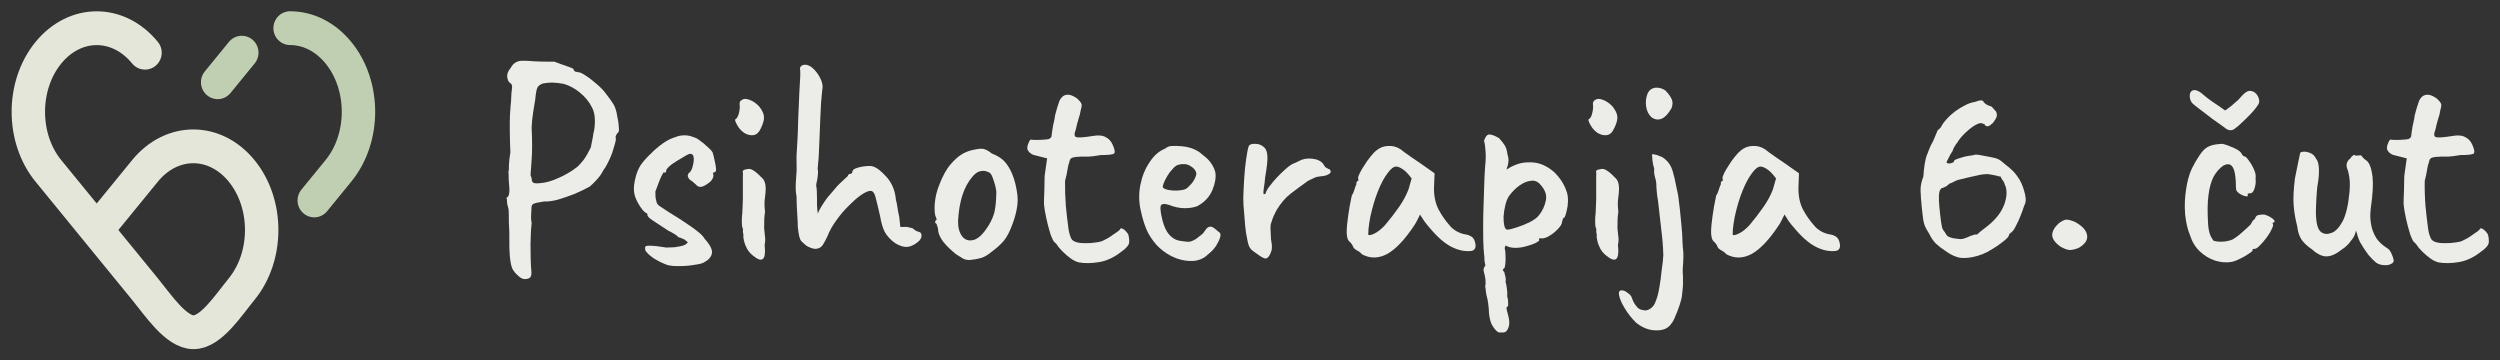
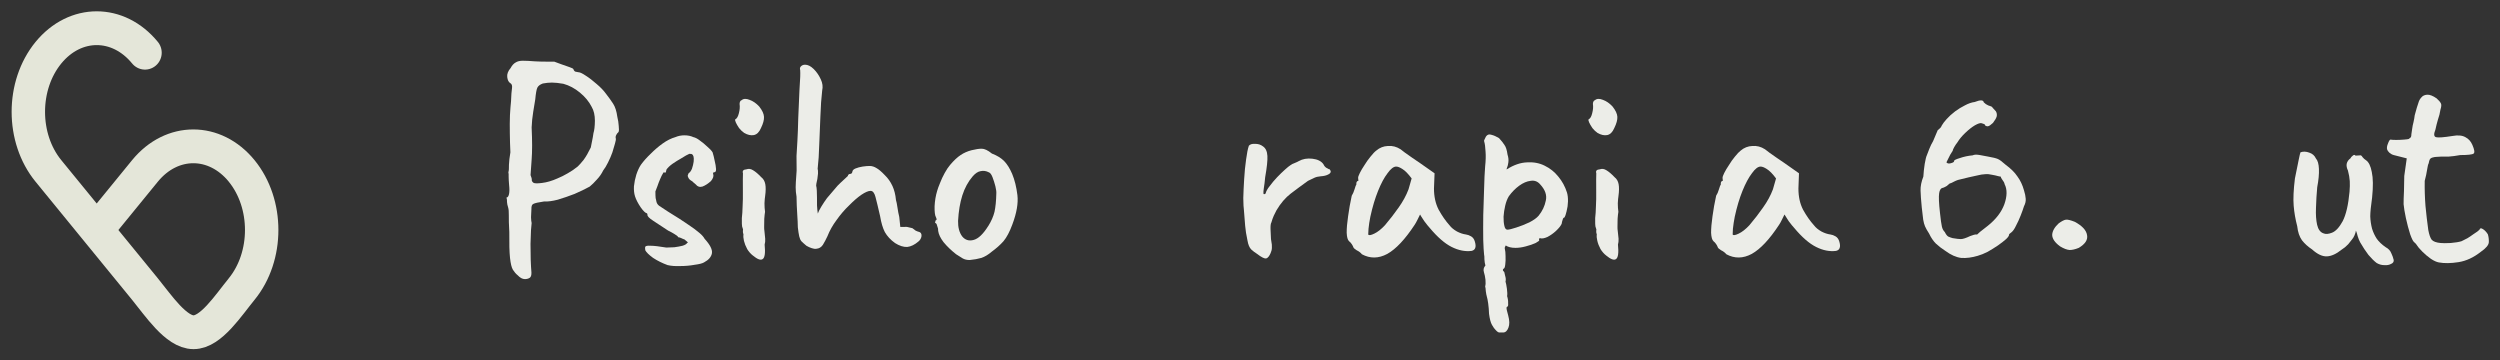
<svg xmlns="http://www.w3.org/2000/svg" viewBox="0 0 222 32">
  <rect x="0" y="0" width="222" height="32" fill="#333333" stroke="none" />
  <g fill="none" stroke-linecap="round" stroke-width=".786">
-     <path stroke="#c0cfb2" d="m7.344 13.172.568-.688c.63-.761.63-1.988 0-2.75-.314-.38-.725-.57-1.136-.57m-1.136.57-.568.688" transform="matrix(3.775 0 0 3.817 .181 -32.478)" />
    <path stroke="#e4e6d9" d="M5.636 15.234c.629-.762.629-1.988 0-2.75-.63-.761-1.643-.761-2.273 0L2.227 13.86m3.409-1.375c.629.762.629 1.988 0 2.75-.315.38-.72 1.003-1.131 1.003-.411 0-.827-.622-1.142-1.003l-2.272-2.75c-.63-.761-.63-1.988 0-2.75.63-.76 1.643-.76 2.272 0" transform="matrix(3.775 0 0 3.817 .181 -32.478)" />
  </g>
  <g fill="#ecede8">
    <path d="M7.486 15.002q-.085 0-.142-.092-.042-.042-.07-.127-.021-.077.021-.275.042-.197.176-.6.071-.268.113-.388.043-.127.043-.183 0-.078.014-.127.021-.057.021-.106.042 0 .085-.078.042-.077.07-.211.028-.12.05-.19.028-.078.028-.107.035-.056.07-.176.043-.12.127-.29.057-.21.127-.437.07-.232.141-.43.078-.205.127-.318.078-.218.12-.303.043-.092 0-.12-.049-.035-.028-.141.021-.106.148-.212.078-.091.156-.127.077-.042.183-.042.113 0 .282.014.127.007.268.007H9.8q.063.028.155.064l.162.063q.078.028.078.05 0 .042.028.056l.07.014q.05 0 .142.078.099.077.197.197.1.113.149.233.056.12.091.226.036.106 0 .303-.007.106-.035.212-.021.106-.05.141-.042.028-.077.07-.035.043-.035.078 0 .029-.057.12-.05.085-.127.205-.077.113-.176.233-.092.113-.177.19-.091.113-.218.212-.12.099-.219.162-.183.085-.41.17-.225.077-.437.134-.204.049-.338.042-.205.028-.268.056-.057.021-.085.12-.035.092-.07.19-.029.1-.029.135-.014.028-.07.17-.05.133-.113.317l-.113.367q-.05.176-.078.296-.028.099-.084.127-.057.028-.12.028zm.917-2.244q.028.029.204.007.177-.02.396-.105.14-.05.282-.12.148-.07.282-.156.07-.049.19-.155.12-.113.262-.289.02-.035.07-.134.057-.106.099-.198.063-.098.127-.289.063-.197.028-.324-.035-.184-.17-.332-.133-.148-.324-.205-.155-.028-.26-.028-.1 0-.22.021-.112.036-.162.099-.05.064-.134.268-.05.099-.141.29-.092.19-.155.366-.127.466-.24.748-.113.282-.141.36.007.078-.007.113-.014.028.014.063z" aria-label="P" transform="matrix(3.775 0 1.211 3.817 .181 -32.478)" />
    <path d="M10.95 14.677q-.17-.07-.29-.169-.112-.106-.126-.176.007-.057.028-.085.028-.028.134-.021.113 0 .353.042.084 0 .19-.007.113-.014.205-.035.099-.028.127-.064.035-.007.014-.028-.021-.028-.05-.056-.028-.007-.063-.029-.035-.02-.064-.02-.007-.036-.07-.078-.057-.043-.12-.078l-.275-.226q-.12-.098-.092-.14v-.037q-.05 0-.106-.141-.05-.141-.05-.254 0-.099.05-.233.057-.134.141-.268.092-.141.184-.233.134-.127.31-.254.177-.134.36-.24.184-.106.346-.148.113-.042.226-.042.12 0 .197.042.064.014.127.078.07.063.127.14.064.071.085.135 0 .084-.014.197-.007.106-.029.19-.02.078-.07.078l-.021.007q-.014 0-.014.036 0 .07-.106.162-.134.092-.24.127-.106.028-.141-.05-.028-.028-.043-.049-.014-.028-.042-.042l-.021-.021q-.021-.028-.021-.07 0-.029.021-.05l.021-.028q.057-.029.113-.106.056-.085.092-.163.035-.084.035-.12 0-.042-.014-.049-.007-.014-.064-.014-.077.028-.211.099-.134.063-.261.134-.12.07-.184.134l-.035.063q-.007.008-.035.008 0-.029-.043.02-.042.043-.105.128-.064.084-.12.169-.057.078-.085.12-.007.028-.028.092-.021.063-.021.12-.015.077.028.12l.17.14q.246.184.38.304.134.113.198.19.063.071.077.135.127.211.064.338-.064.127-.254.212-.07.035-.24.056-.17.029-.346.029-.176.007-.29-.022z" aria-label="s" transform="matrix(3.775 0 1.211 3.817 .181 -32.478)" />
    <path d="M13.024 14.452q-.056-.057-.084-.148-.022-.1-.015-.191.008-.092.036-.148 0-.057.014-.085.021-.035.014-.063-.007-.029.014-.1.021-.07.042-.133.05-.113.106-.275.064-.17.113-.332.057-.17.092-.29.042-.12.05-.147 0-.085.112-.092.085-.028.148.021.07.05.141.162.057.057.043.163-.014.105-.092.275-.028.056-.07.17-.036.112-.05.197-.028.056-.07.162-.036.099-.064.19-.014.036-.028.113-.014.078-.036.163-.02.077-.056.134-.063.289-.155.338-.085.05-.205-.084zm.713-2.85q-.05-.043-.085-.114-.028-.077-.035-.134-.007-.063.014-.07.063-.028.127-.141.07-.12.085-.212.007-.028.028-.056.021-.029.05-.036.084-.056.19-.007.106.042.176.155.064.134.035.24-.028.106-.155.261-.106.141-.219.163-.112.02-.211-.05z" aria-label="i" transform="matrix(3.775 0 1.211 3.817 .181 -32.478)" />
    <path d="M14.57 14.296q-.05.008-.106-.014-.057-.02-.106-.056-.057-.064-.085-.106-.021-.042-.014-.113.007-.077.035-.211.035-.113.085-.31.05-.198.113-.403.014-.106.05-.219.041-.12.084-.226.042-.105.063-.162.057-.19.106-.339.057-.155.134-.352.078-.205.19-.53.156-.423.234-.642.084-.218.12-.317.035-.099.049-.155 0-.057.05-.092.049-.035.105-.035.099 0 .17.099.07.098.091.24.021.133-.05.26-.112.254-.232.593l-.24.663q-.113.325-.219.565 0 .035-.028.113-.028.07-.056.127l-.057.106-.021.049q0 .035-.021.113-.021.077-.05.17-.02.07-.056.176-.028.105-.042.19.035-.056.134-.162.099-.106.197-.198.113-.099.233-.197.12-.106.205-.163.084-.056.148-.105l.07-.05q.008-.021.029-.035.02-.014.05-.014.02-.007.034-.014.014-.014.029-.043.02-.042.098-.07.078-.028.177-.043.099-.014.17-.014.084 0 .147.05.064.042.141.162.078.106.1.254.02.141-.022.325 0 .056-.021.176t-.028.219l-.05.232h.099q.063-.007.12.015l.056.014.057.056q.035.021.063.028.07.014.036.1-.036.077-.113.126-.17.113-.304.127-.134.007-.26-.092-.12-.112-.156-.254-.028-.14.007-.366.028-.31.035-.452.008-.141-.07-.141-.078 0-.247.092-.162.091-.367.247-.205.148-.402.338-.198.184-.339.381-.084.106-.17.198-.084.084-.183.091z" aria-label="h" transform="matrix(3.775 0 1.211 3.817 .181 -32.478)" />
    <path d="M18.09 14.558q-.092 0-.148-.036-.05-.035-.127-.099-.134-.14-.205-.282-.063-.14-.042-.26.021-.057.014-.107v-.056q-.035-.035-.021-.042.014-.015.028-.043.042 0 .028-.077-.014-.057.05-.247.07-.19.176-.36.042-.07.127-.184.085-.12.184-.232.105-.12.19-.19.176-.15.318-.227.14-.077.296-.113.155-.035.247-.035.099 0 .204.113.163.07.233.176.07.106.092.297.021.211-.035.494-.057.282-.339.684-.176.254-.332.388-.155.127-.36.247-.148.099-.282.141-.134.035-.296.05zm.692-.79q.162-.17.254-.332.091-.17.176-.417.028-.07.035-.176.007-.113 0-.212-.007-.098-.05-.113-.077-.049-.183-.028-.098.014-.225.12-.22.184-.388.445-.163.254-.29.592-.077.226-.02.36.063.127.239.085.183-.042.452-.325z" aria-label="o" transform="matrix(3.775 0 1.211 3.817 .181 -32.478)" />
-     <path d="M20.651 14.614q-.077-.014-.162-.085-.085-.077-.148-.169-.064-.092-.085-.162 0-.014-.021-.036l-.014-.02q-.028-.022-.035-.184 0-.17.02-.374.022-.205.05-.325.035-.113.106-.303.07-.198.12-.353l.19-.41-.282-.077q-.05-.014-.084-.056-.029-.042-.029-.07 0-.057.064-.142.063-.092.092-.092.035.008.127.008.098 0 .19-.008.092-.007.113-.014.028-.014.056-.035.029-.028.043-.078.035-.077.063-.134.028-.063.078-.148.05-.091.077-.155.036-.063.106-.176.036-.05.078-.12.042-.07.106-.12.063-.057.155-.064.092-.007.197.085.057.07.064.12.007.042-.056.141-.057.12-.135.233-.07.113-.134.233-.112.155-.042.176.07.021.395-.028.205-.035.297.028.091.056.105.176.022.17-.035.205-.056.035-.324.035-.17.029-.29.036h-.176q-.092.007-.12.007-.028 0-.085.014-.056.014-.084.05-.022.027-.05.084-.028.028-.084.148-.057.12-.142.261-.098.296-.169.586-.063.282-.113.557-.021.162.007.226.036.063.184.077.077.008.24 0 .169-.014.268-.042.077-.035.162-.07.085-.043.155-.085l.127-.07.064-.043q.035-.056.084-.014.05.035.078.12 0 .085-.035.183-.036.1-.261.226-.318.198-.6.24-.282.042-.466.007z" aria-label="t" transform="matrix(3.775 0 1.211 3.817 .181 -32.478)" />
-     <path d="M23.735 14.43q-.17.128-.381.149-.205.014-.396-.064-.19-.084-.317-.247-.099-.134-.148-.331-.043-.205-.007-.537.028-.296.183-.592.155-.297.381-.522.226-.233.466-.318.099-.063.183-.063.085-.007.247.007.162.02.254.07.099.05.148.12.113.106.149.212.035.106.028.205-.028.176-.205.416-.176.233-.466.367-.14.05-.317.05-.176 0-.353-.079-.148-.049-.197.029-.043.07-.064.324-.014.226.05.339.063.113.183.141.148.028.226.028.077-.007.197-.07l.127-.078q.036-.021.064-.042.035-.028.092-.085.042-.042.07-.056.035-.022.07-.022.05 0 .092.05.043.042.07.077.043.022-.006.113-.05.085-.162.205-.113.113-.262.205zm-.036-1.523q.064-.029.148-.1.092-.07.156-.154.07-.085.07-.135 0-.091-.099-.155-.091-.063-.268-.02-.07.02-.162.098-.092.07-.176.162-.085.092-.141.17-.05.077-.05.098.021.036.113.057.099.02.212.014.12-.007.197-.035z" aria-label="e" transform="matrix(3.775 0 1.211 3.817 .181 -32.478)" />
    <path d="M24.899 14.416q-.064-.049-.106-.105-.042-.064-.021-.205.02-.198.056-.346.035-.155.085-.353.014-.084.077-.289.071-.204.163-.444.091-.24.19-.452.099-.219.17-.324.063-.05.162-.043.106 0 .162.057.078.063.035.225-.042.156-.211.494-.064.156-.113.254-.043.092-.05.127 0 .029.05 0 .042-.077.155-.176.113-.106.24-.205.127-.098.24-.176.113-.078.155-.099.057-.035.127-.056.078-.028.106-.043.162-.077.339-.056.176.021.218.127.007.056.043.085l.042.028q.028 0 .028.021l.007.021q0 .05-.084.085-.078.035-.19.042-.093.007-.163.036l-.17.07q-.268.155-.5.296-.233.142-.46.388l-.105.127q-.05.064-.106.156-.035.035-.07.155-.036.12-.064.233-.021.106-.021.127l-.021.07q-.021.064-.07.127-.085.113-.149.127-.063.007-.176-.106z" aria-label="r" transform="matrix(3.775 0 1.211 3.817 .181 -32.478)" />
    <path d="M27.361 14.423q-.028-.056-.092-.091-.056-.043-.056-.07 0-.029-.014-.071-.014-.043-.042-.07-.036-.043.007-.198.049-.156.155-.381.106-.233.24-.48.056-.057.113-.148.056-.092.084-.12 0-.029.021-.05.022-.028.05-.028l.014-.063q.007-.036.078-.12.07-.085.169-.184.099-.106.205-.197.112-.1.183-.142.148-.098.303-.105.163-.014.276.077l.077.078.134.12q.078.063.148.127l.261.233-.127.352q-.091.283-.049.494.05.212.141.367.035.078.127.141.092.057.19.07.057.008.106.043.05.035.05.113 0 .106-.042.162-.036.05-.106.064-.233.028-.438-.092-.204-.12-.374-.444-.028-.043-.077-.156-.043-.12-.05-.155l-.098.12q-.064.078-.106.12-.501.508-.861.677-.36.163-.6.008zm.296-.458q.015.035.149-.021.14-.057.317-.198.24-.204.452-.41.218-.21.367-.422l.155-.254q-.07-.163-.148-.22-.07-.056-.127-.056-.092 0-.254.156-.163.148-.353.409-.19.26-.374.6-.078.148-.134.282z" aria-label="a" transform="matrix(3.775 0 1.211 3.817 .181 -32.478)" />
    <path d="M30.099 16.244h-.078q-.042.007-.078-.057-.028-.035-.049-.12-.021-.077.014-.26.035-.12.057-.24.02-.113.02-.17 0-.028.015-.113.021-.077.021-.113.035-.056.057-.155.02-.099.02-.176 0-.085.085-.155 0-.057.022-.142.028-.084.028-.112.02-.1.091-.346.078-.254.184-.572l.219-.62q.105-.304.19-.516.085-.197.12-.345.042-.156.042-.226 0-.028.015-.042.014-.022.063-.078.07-.07.141-.042.078.02.155.077.057.092.078.162.028.064 0 .22 0 .105-.042.19-.036.077-.07.12-.03.042-.015.035.296-.155.53-.162.232-.014.387.077.162.092.24.254.085.163.085.367 0 .085-.043.212-.042.12-.105.226-.057.105-.1.148-.027 0-.056.05-.028.041-.056.098-.056.07-.184.162-.12.085-.246.141-.127.05-.184.029l-.021.007q-.014.007-.014.042 0 .014-.106.063-.106.043-.254.078-.141.035-.254.035-.148 0-.212-.056-.014.014-.035.042-.014.028-.014.05 0 .042-.035.155-.029.106-.07.197-.043.1-.079.1l-.014.02q-.014.022.014.057l-.007.077q0 .085-.035.142 0 .056-.021.169-.021.113-.05.17 0 .084-.028.161-.02.085-.05.085-.027.007-.034.085-.007.084-.007.12-.008.176-.085.282-.078.113-.162.113zm.868-2.392q.056 0 .225-.05.17-.049.346-.12.176-.077.268-.155.184-.162.282-.352.106-.19-.014-.381-.056-.1-.197-.078-.134.014-.304.113-.169.099-.324.247-.085.092-.155.219-.071.127-.12.254-.043.127-.05.218-.007.085.043.085z" aria-label="p" transform="matrix(3.775 0 1.211 3.817 .181 -32.478)" />
    <path d="M33.097 14.452q-.056-.057-.084-.148-.022-.1-.014-.191.007-.092.035-.148 0-.057.014-.085.021-.035.014-.063-.007-.029.014-.1.021-.07.042-.133.05-.113.106-.275.064-.17.113-.332.057-.17.092-.29.042-.12.05-.147 0-.085.112-.092.085-.028.148.021.07.05.141.162.057.057.043.163-.014.105-.092.275-.028.056-.07.17-.036.112-.05.197-.028.056-.07.162-.036.099-.064.19-.014.036-.028.113-.014.078-.035.163-.022.077-.057.134-.063.289-.155.338-.085.05-.205-.084zm.713-2.85q-.05-.043-.085-.114-.028-.077-.035-.134-.007-.063.014-.07.064-.028.127-.141.07-.12.085-.212.007-.028.028-.056.021-.029.05-.036.084-.056.19-.007.106.042.176.155.064.134.036.24-.029.106-.156.261-.106.141-.218.163-.113.02-.212-.05z" aria-label="i" transform="matrix(3.775 0 1.211 3.817 .181 -32.478)" />
-     <path d="M34.113 16.046q-.155.155-.402.148-.24 0-.41-.176-.112-.162-.161-.339-.05-.169-.036-.296.014-.12.1-.12.034 0 .077.021.035.028.07.064.036.042.036.099 0 .105.042.183.035.085.127.092.078.028.19-.036.113-.063.19-.19.071-.092.17-.29.099-.197.19-.416.1-.211.149-.345.085-.29.141-.586.064-.303.134-.65.028-.19.064-.324.042-.14.042-.169 0-.028.007-.113.007-.092.042-.162 0-.106.022-.205.028-.099.028-.127.02-.02.063-.007.05.007.106.035.057.022.092.057.056.056.077.12.029.056.029.183t-.036.402q0 .043-.02.177-.022.127-.057.29l-.07.317q-.036.148-.057.247l-.064.232q-.035.127-.042.177-.007.042-.05.17-.042.12-.091.239-.043.12-.05.17-.007.028-.042.133-.028.106-.127.325-.035.085-.127.226-.092.14-.19.268-.092.127-.156.176zm1.087-4.805q-.078-.091-.05-.254.029-.169.142-.317.091-.106.211-.12.127-.014.219.063.078.12.085.212.007.085-.07.198-.177.197-.311.247-.134.049-.226-.029z" aria-label="j" transform="matrix(3.775 0 1.211 3.817 .181 -32.478)" />
    <path d="M35.934 14.423q-.029-.056-.092-.091-.057-.043-.057-.07 0-.029-.014-.071-.014-.043-.042-.07-.035-.043.007-.198.05-.156.155-.381.106-.233.24-.48.057-.057.113-.148.057-.092.085-.12 0-.029.021-.05.021-.028.05-.028l.013-.063q.008-.036.078-.12.07-.085.17-.184.098-.106.204-.197.113-.1.183-.142.149-.098.304-.105.162-.014.275.077l.078.078.134.12q.077.063.148.127l.26.233-.126.352q-.092.283-.05.494.05.212.142.367.035.078.127.141.091.057.19.07.057.008.106.043.05.035.05.113 0 .106-.043.162-.035.05-.106.064-.233.028-.437-.092-.205-.12-.374-.444-.028-.043-.078-.156-.042-.12-.05-.155-.027.035-.098.12-.063.078-.106.12-.5.508-.86.677-.36.163-.6.008zm.296-.458q.014.035.148-.021.141-.057.318-.198.24-.204.451-.41.219-.21.367-.422l.155-.254q-.07-.163-.148-.22-.07-.056-.127-.056-.092 0-.254.156-.162.148-.353.409-.19.26-.374.6-.077.148-.134.282z" aria-label="a" transform="matrix(3.775 0 1.211 3.817 .181 -32.478)" />
    <path d="M41.84 14.459q-.234.063-.41.05-.17-.022-.318-.163-.098-.078-.169-.17-.063-.091-.085-.232-.035-.106-.042-.17-.007-.063.007-.155.021-.092.057-.282.056-.254.098-.395.043-.148.17-.325.056-.148.127-.296.077-.155.113-.198l.105-.148q.071-.099.149-.183.07-.092.127-.17l.063-.084q.035-.021.064-.043.035-.02.07-.07.057-.064.162-.148.113-.092.254-.177.142-.084.276-.14.14-.064.254-.078.225-.078.211.007l.036.042q.042.035.098.05.029.007.043.049l.042.07q.014.057-.021.12-.035.057-.134.148-.099.071-.141.078-.036.007-.064-.021.007-.028-.028-.035l-.035-.014q-.043-.015-.177.049-.127.063-.282.176-.148.106-.254.219-.063.056-.113.113-.05.056-.063.085-.092.091-.163.183l-.07.085q.021.042.099.02.084-.02.091-.049 0-.028.156-.07.162-.05.324-.064.064-.028.17-.007.112.021.183.036.155.028.212.056.056.028.14.134.142.134.191.275.057.134.05.318 0 .113-.022.197-.02.085-.098.177-.057.091-.149.218-.091.127-.183.233-.085.106-.148.148-.028.015-.057.036l-.02.014q-.008.042-.107.113-.091.063-.24.148-.14.077-.289.148-.148.064-.26.092zm-.46-.41q.12.022.184.022.07 0 .24-.07.056-.015.099-.03.05-.013.077-.006l.092-.064q.099-.063.226-.14.36-.227.55-.502.19-.282.155-.465.007-.05-.02-.1-.022-.056-.015-.077-.021 0-.07-.014-.043-.014-.12-.028-.078-.021-.156-.014-.07 0-.225.035-.149.028-.459.099-.05.014-.113.042-.056.028-.113.043-.028.02-.084.056-.057.028-.1.042-.077.007-.133.127-.057.12-.127.459-.05.233-.057.317-.007.078.028.127.015.085.05.106.042.021.092.036z" aria-label="6" transform="matrix(3.775 0 1.211 3.817 .181 -32.478)" />
    <path d="M44.273 14.275q-.14.05-.232.05-.092-.007-.198-.085-.141-.134-.099-.268.05-.134.24-.268.134-.078.198-.085.063-.007.19.05.219.14.19.31-.02.162-.289.296z" aria-label="." transform="matrix(3.775 0 1.211 3.817 .181 -32.478)" />
-     <path d="M47.773 14.6q-.205.035-.388-.028-.177-.064-.29-.212-.112-.148-.112-.374-.021-.212.042-.494.07-.29.205-.571.134-.29.296-.494.141-.17.282-.31.141-.142.254-.191.099-.043.205-.057.106-.014.162-.014.113.028.247.1.134.07.134.154l.014.021.021.015q.043 0 .078.098.042.092.056.212.015.12-.028.198-.028.134-.106.247-.07.105-.127.105-.028 0-.056.007-.021 0-.021.036 0 .035-.05.028-.049-.007-.105-.042-.057-.036-.078-.092 0-.035.021-.106.028-.078.057-.212.042-.197-.008-.26-.042-.064-.183-.008-.176.099-.318.261-.14.163-.26.43-.12.262-.226.678-.043.162-.029.275.022.106.043.113.099.028.247.014.155-.021.233-.063.112-.057.232-.141.127-.085.233-.163.035-.02.078-.07.042-.057.099-.085.056-.085.112-.092.057-.014.142-.014.056.014.112.05.057.035.078.077.021.036-.021.057-.028 0-.035.02v.015q.014.028-.064.12-.07.092-.183.197-.113.106-.219.184-.099.078-.141.078-.07 0-.07.042 0 .014-.107.07-.098.057-.232.113-.127.057-.226.078zm1.08-3.112q-.078.057-.149.05-.063-.007-.106-.064l-.218-.197-.233-.233q-.106-.106-.12-.127-.035-.057-.021-.134.014-.078.056-.127.05-.057.127-.05.078.008.162.113.05.064.163.163.12.098.226.197.091-.05.19-.113.106-.07.198-.134.091-.07.14-.113.156-.12.24-.091.085.02.106.112.022.085-.02.163-.015.028-.107.113-.084.077-.204.169-.12.092-.24.176-.113.085-.19.127z" aria-label="č" transform="matrix(3.775 0 1.211 3.817 .181 -32.478)" />
    <path d="M51.167 14.628q-.07-.07-.134-.19-.057-.127-.1-.29-.013-.056-.013-.14.007-.093 0-.135-.021.05-.07.113-.043.056-.086.092-.028.028-.127.113-.098.077-.197.127-.233.148-.395.155-.162.007-.297-.162-.112-.092-.169-.212-.05-.127-.007-.325.014-.247.07-.48.057-.24.233-.634.149-.29.226-.43.078-.149.099-.177.106-.035.205.007.098.035.112.134.043.07-.007.247-.049.176-.176.423-.099.24-.183.48-.085.233-.1.395-.013.162.085.198.064.035.205-.014.148-.05.339-.269.19-.225.38-.684.057-.141.085-.247.029-.113.036-.247-.014-.084.02-.155.043-.078.128-.127.028-.035.077-.064.05-.035.064 0l.113-.007q.028-.007.042.043.021.042.057.07.077.064.049.275-.021.212-.183.593-.135.29-.184.438-.042.148-.05.289 0 .127.036.233.042.105.148.197.078.05.085.134.014.078.007.163-.014.063-.092.091-.077.036-.17.028-.09 0-.161-.049z" aria-label="u" transform="matrix(3.775 0 1.211 3.817 .181 -32.478)" />
    <path d="M52.634 14.614q-.077-.014-.162-.085-.085-.077-.148-.169-.064-.092-.085-.162 0-.014-.021-.036l-.014-.02q-.028-.022-.035-.184 0-.17.02-.374.022-.205.05-.325.035-.113.106-.303.07-.198.12-.353l.19-.41-.282-.077q-.05-.014-.085-.056-.028-.042-.028-.07 0-.057.064-.142.063-.092.091-.092.036.008.127.008.1 0 .191-.008.092-.007.113-.014.028-.014.056-.035.029-.028.043-.078.035-.077.063-.134.028-.063.078-.148.05-.091.077-.155.036-.063.106-.176.035-.05.078-.12.042-.07.106-.12.063-.057.155-.064.092-.007.197.085.057.07.064.12.007.042-.057.141-.056.12-.134.233-.07.113-.134.233-.113.155-.042.176.07.021.395-.028.205-.035.296.028.092.056.106.176.021.17-.035.205-.056.035-.325.035-.169.029-.289.036h-.176q-.092.007-.12.007-.028 0-.085.014-.056.014-.084.05-.022.027-.05.084-.028.028-.085.148-.056.12-.14.261-.1.296-.17.586-.063.282-.113.557-.021.162.007.226.036.063.184.077.077.008.24 0 .169-.014.268-.042.077-.035.162-.07.085-.043.155-.085l.127-.07.064-.043q.035-.056.084-.014.05.035.078.12 0 .085-.035.183-.036.1-.261.226-.318.198-.6.24-.282.042-.466.007z" aria-label="t" transform="matrix(3.775 0 1.211 3.817 .181 -32.478)" />
  </g>
</svg>